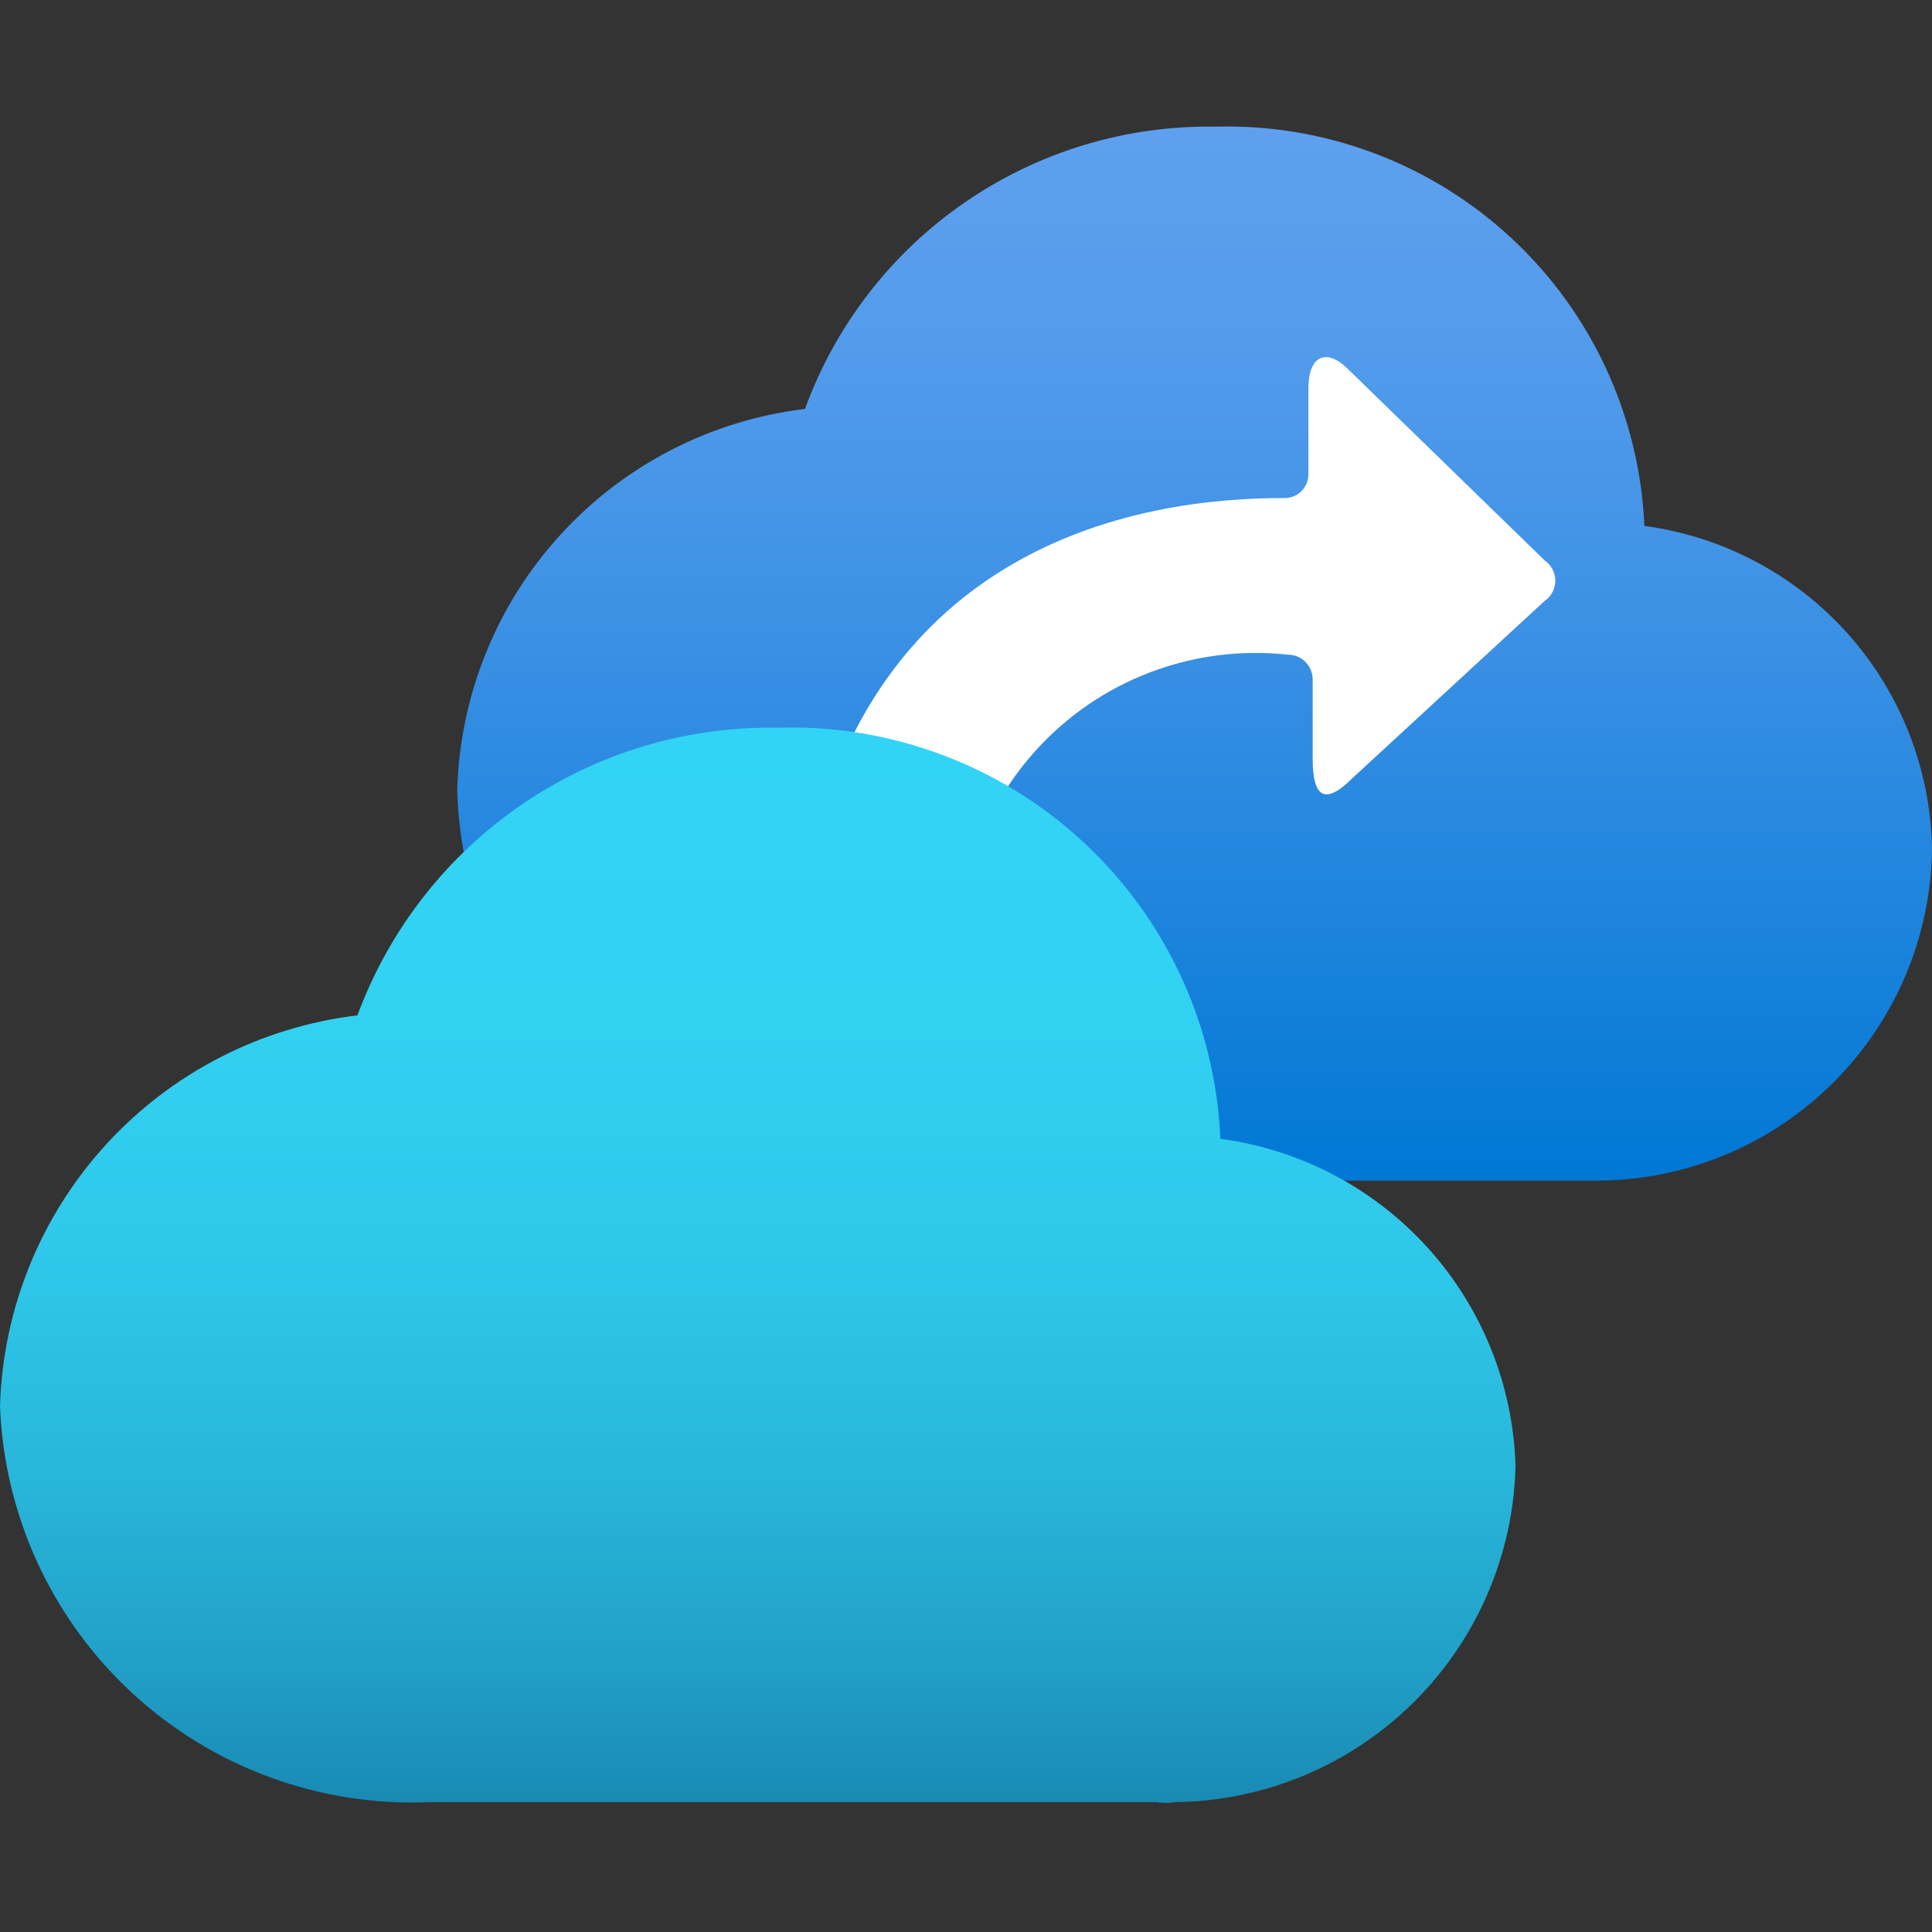
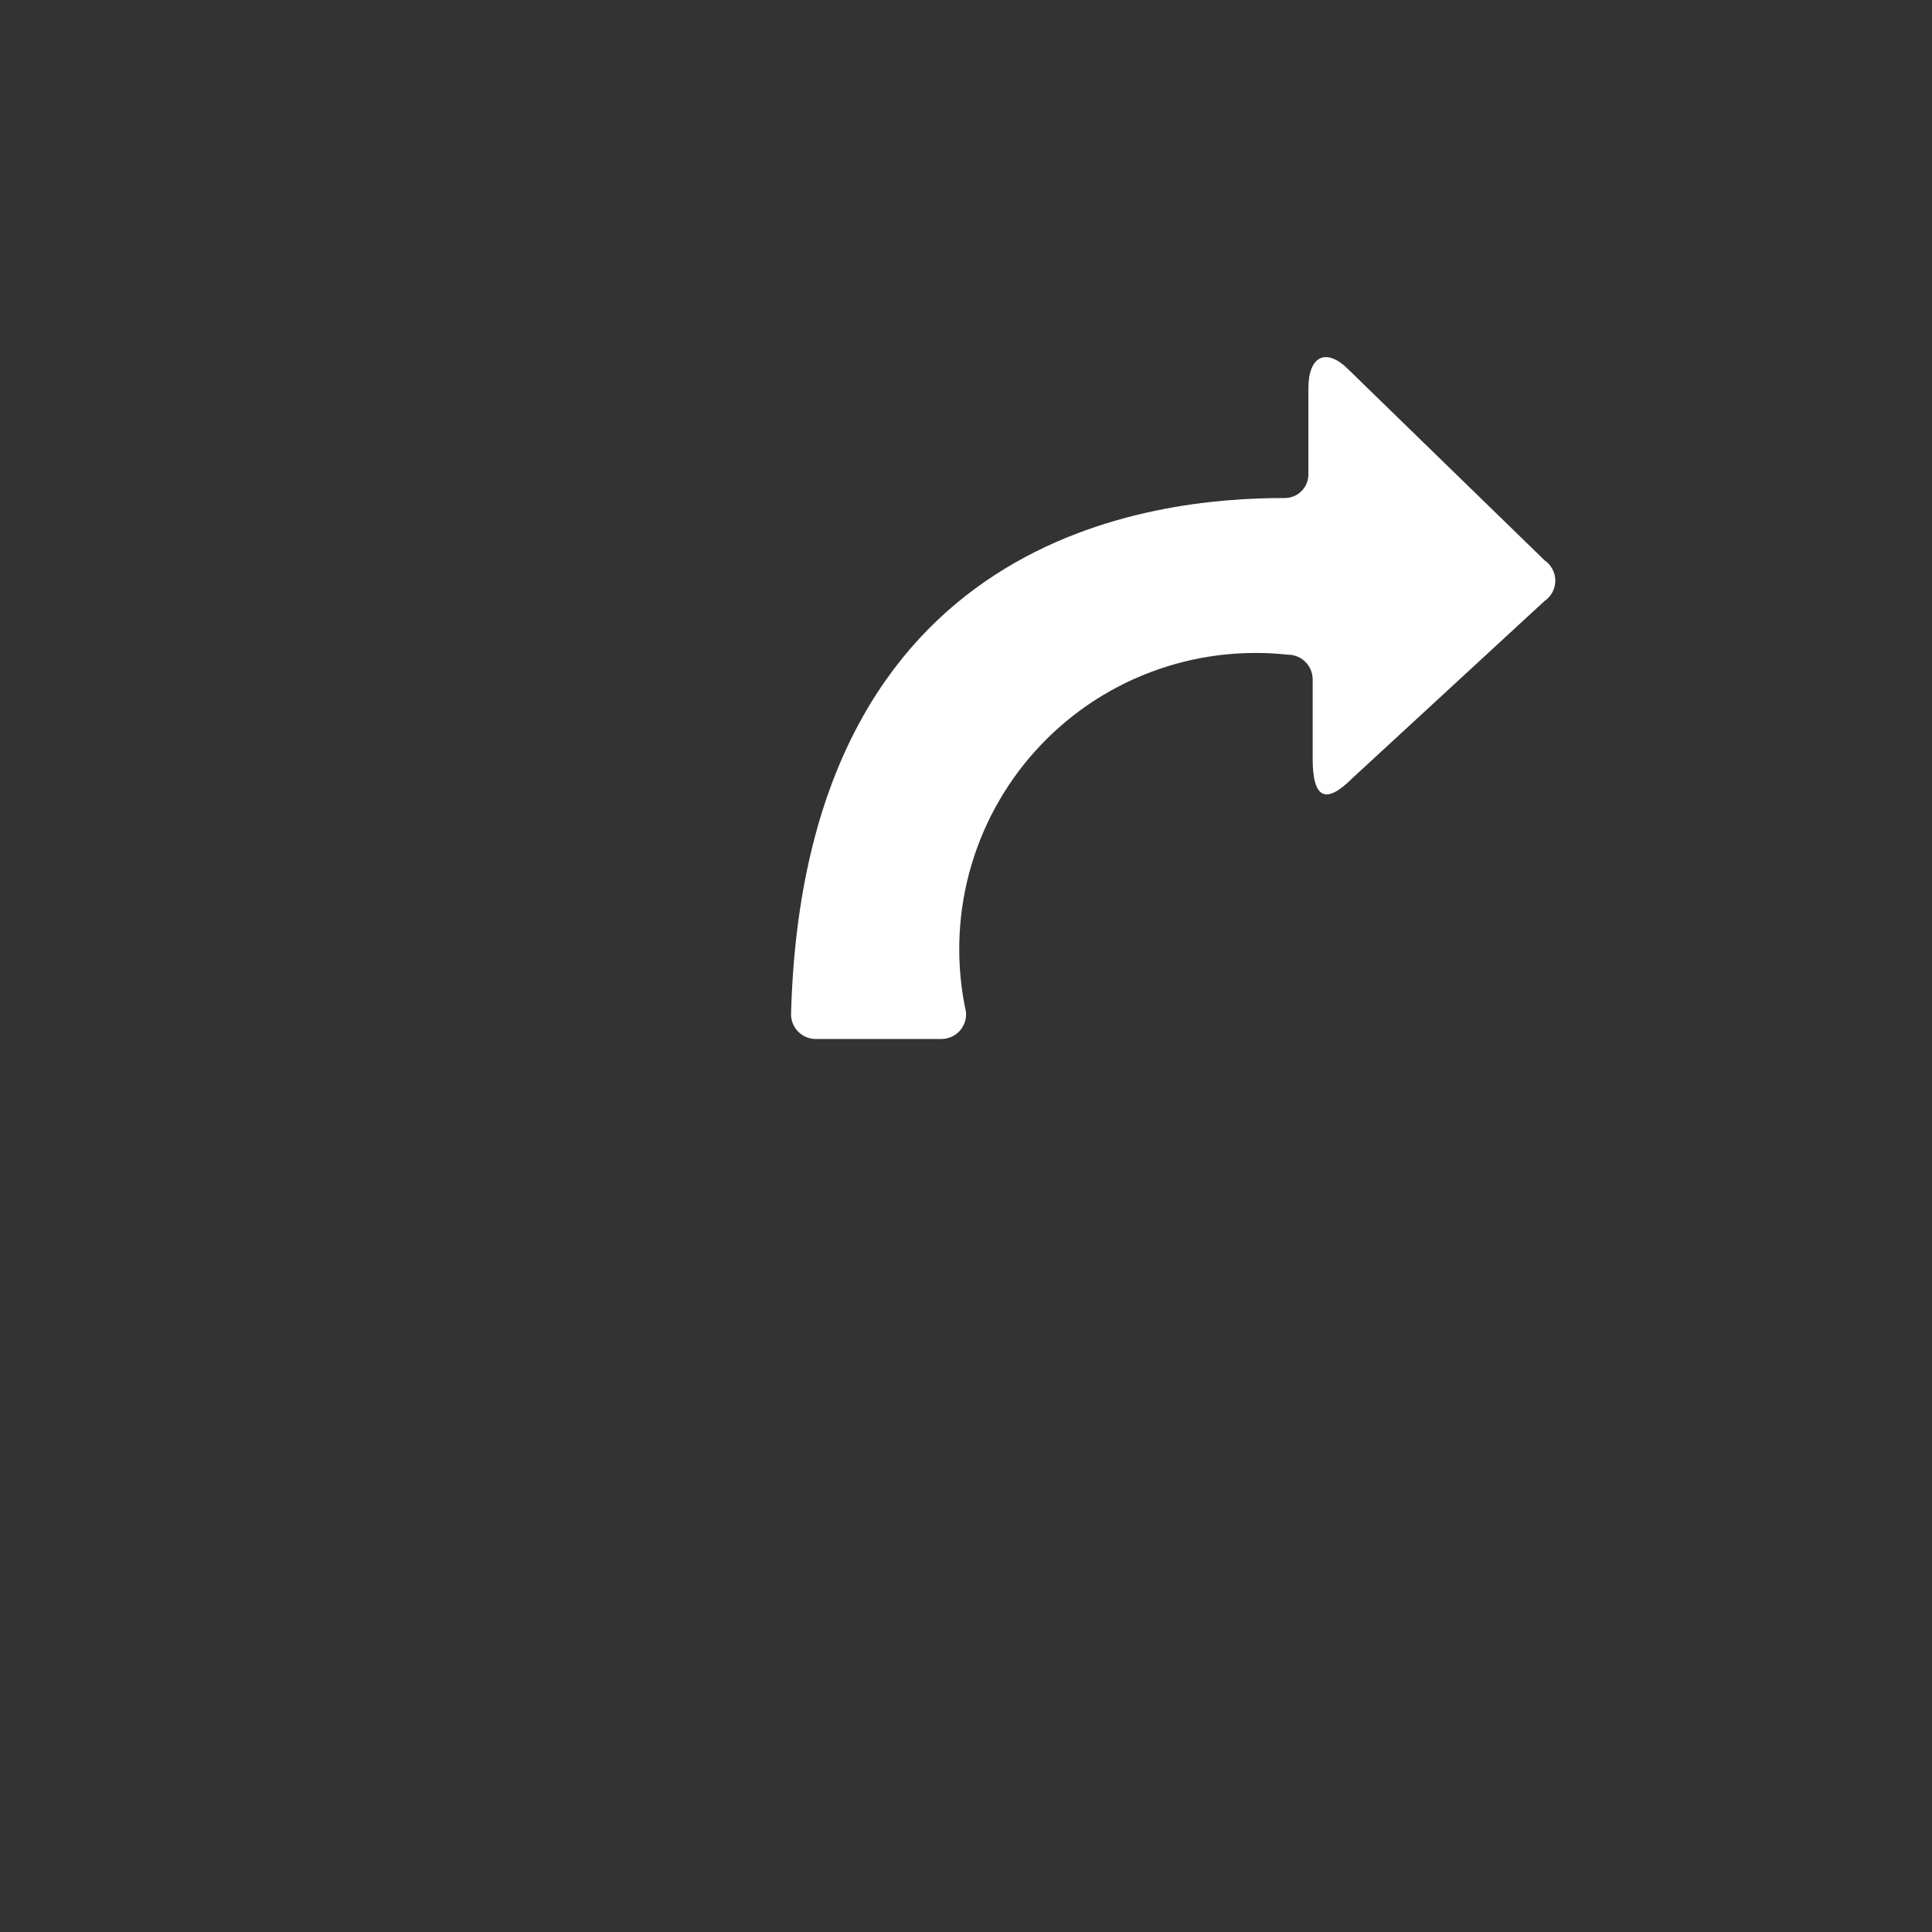
<svg xmlns="http://www.w3.org/2000/svg" width="32" height="32" viewBox="0 0 32 32" fill="none">
  <rect x="0" y="0" width="32" height="32" fill="#333333" stroke="none" />
-   <path d="M32 14.044C31.973 12.733 31.478 11.474 30.605 10.496C29.731 9.518 28.536 8.885 27.236 8.711C27.157 6.895 26.367 5.184 25.036 3.946C23.705 2.709 21.941 2.045 20.124 2.098C18.647 2.075 17.199 2.513 15.982 3.351C14.765 4.189 13.839 5.385 13.333 6.773C11.776 6.96 10.338 7.7 9.281 8.859C8.223 10.017 7.618 11.517 7.573 13.084C7.596 13.962 7.793 14.827 8.152 15.628C8.511 16.43 9.025 17.152 9.665 17.754C10.304 18.355 11.057 18.825 11.879 19.134C12.701 19.443 13.576 19.586 14.453 19.555H15.058H26.187H26.489C27.946 19.542 29.34 18.956 30.37 17.926C31.401 16.895 31.986 15.502 32 14.044Z" fill="url(#paint0_linear_6435_68391)" />
  <path d="M25.582 9.28L22.329 6.115C21.973 5.76 21.671 5.884 21.671 6.435V7.858C21.671 7.91 21.66 7.963 21.64 8.011C21.619 8.06 21.589 8.104 21.55 8.141C21.512 8.177 21.467 8.206 21.417 8.224C21.368 8.243 21.315 8.251 21.262 8.249C19.165 8.249 13.316 8.8 13.102 16.8C13.102 16.908 13.145 17.012 13.222 17.089C13.299 17.166 13.403 17.209 13.511 17.209H15.591C15.648 17.209 15.704 17.197 15.756 17.175C15.808 17.152 15.855 17.119 15.894 17.077C15.932 17.035 15.961 16.985 15.98 16.932C15.998 16.878 16.005 16.821 16 16.764C15.835 16.003 15.852 15.214 16.052 14.462C16.252 13.71 16.628 13.015 17.149 12.437C17.67 11.859 18.321 11.412 19.049 11.136C19.776 10.859 20.56 10.759 21.333 10.844C21.442 10.844 21.546 10.887 21.622 10.964C21.699 11.041 21.742 11.145 21.742 11.253V12.569C21.742 13.226 21.956 13.333 22.4 12.889L25.582 9.955C25.637 9.918 25.682 9.867 25.713 9.809C25.744 9.75 25.761 9.684 25.761 9.618C25.761 9.551 25.744 9.485 25.713 9.427C25.682 9.368 25.637 9.317 25.582 9.28Z" fill="white" />
-   <path d="M25.102 24.284C25.063 22.947 24.55 21.668 23.654 20.674C22.759 19.681 21.539 19.039 20.213 18.862C20.135 16.991 19.321 15.227 17.95 13.953C16.579 12.678 14.76 11.995 12.889 12.053C11.377 12.026 9.893 12.47 8.644 13.324C7.396 14.178 6.444 15.399 5.92 16.818C4.322 17.009 2.845 17.767 1.759 18.954C0.672 20.142 0.048 21.68 0 23.289C0.034 24.187 0.246 25.07 0.622 25.886C0.998 26.702 1.532 27.436 2.193 28.046C2.854 28.655 3.628 29.128 4.472 29.438C5.316 29.747 6.213 29.887 7.111 29.849H19.164C19.264 29.867 19.367 29.867 19.467 29.849C20.944 29.831 22.356 29.241 23.407 28.203C24.458 27.166 25.066 25.761 25.102 24.284Z" fill="url(#paint1_linear_6435_68391)" />
  <defs>
    <linearGradient id="paint0_linear_6435_68391" x1="19.787" y1="19.467" x2="19.787" y2="2.151" gradientUnits="userSpaceOnUse">
      <stop stop-color="#0078D4" />
      <stop offset="0.16" stop-color="#1380DA" />
      <stop offset="0.53" stop-color="#3C91E5" />
      <stop offset="0.82" stop-color="#559CEC" />
      <stop offset="1" stop-color="#5EA0EF" />
    </linearGradient>
    <linearGradient id="paint1_linear_6435_68391" x1="12.551" y1="29.849" x2="12.551" y2="12.053" gradientUnits="userSpaceOnUse">
      <stop stop-color="#198AB3" />
      <stop offset="0.13" stop-color="#21A0C7" />
      <stop offset="0.31" stop-color="#28B7DB" />
      <stop offset="0.5" stop-color="#2EC7EA" />
      <stop offset="0.72" stop-color="#31D1F2" />
      <stop offset="1" stop-color="#32D4F5" />
    </linearGradient>
  </defs>
</svg>